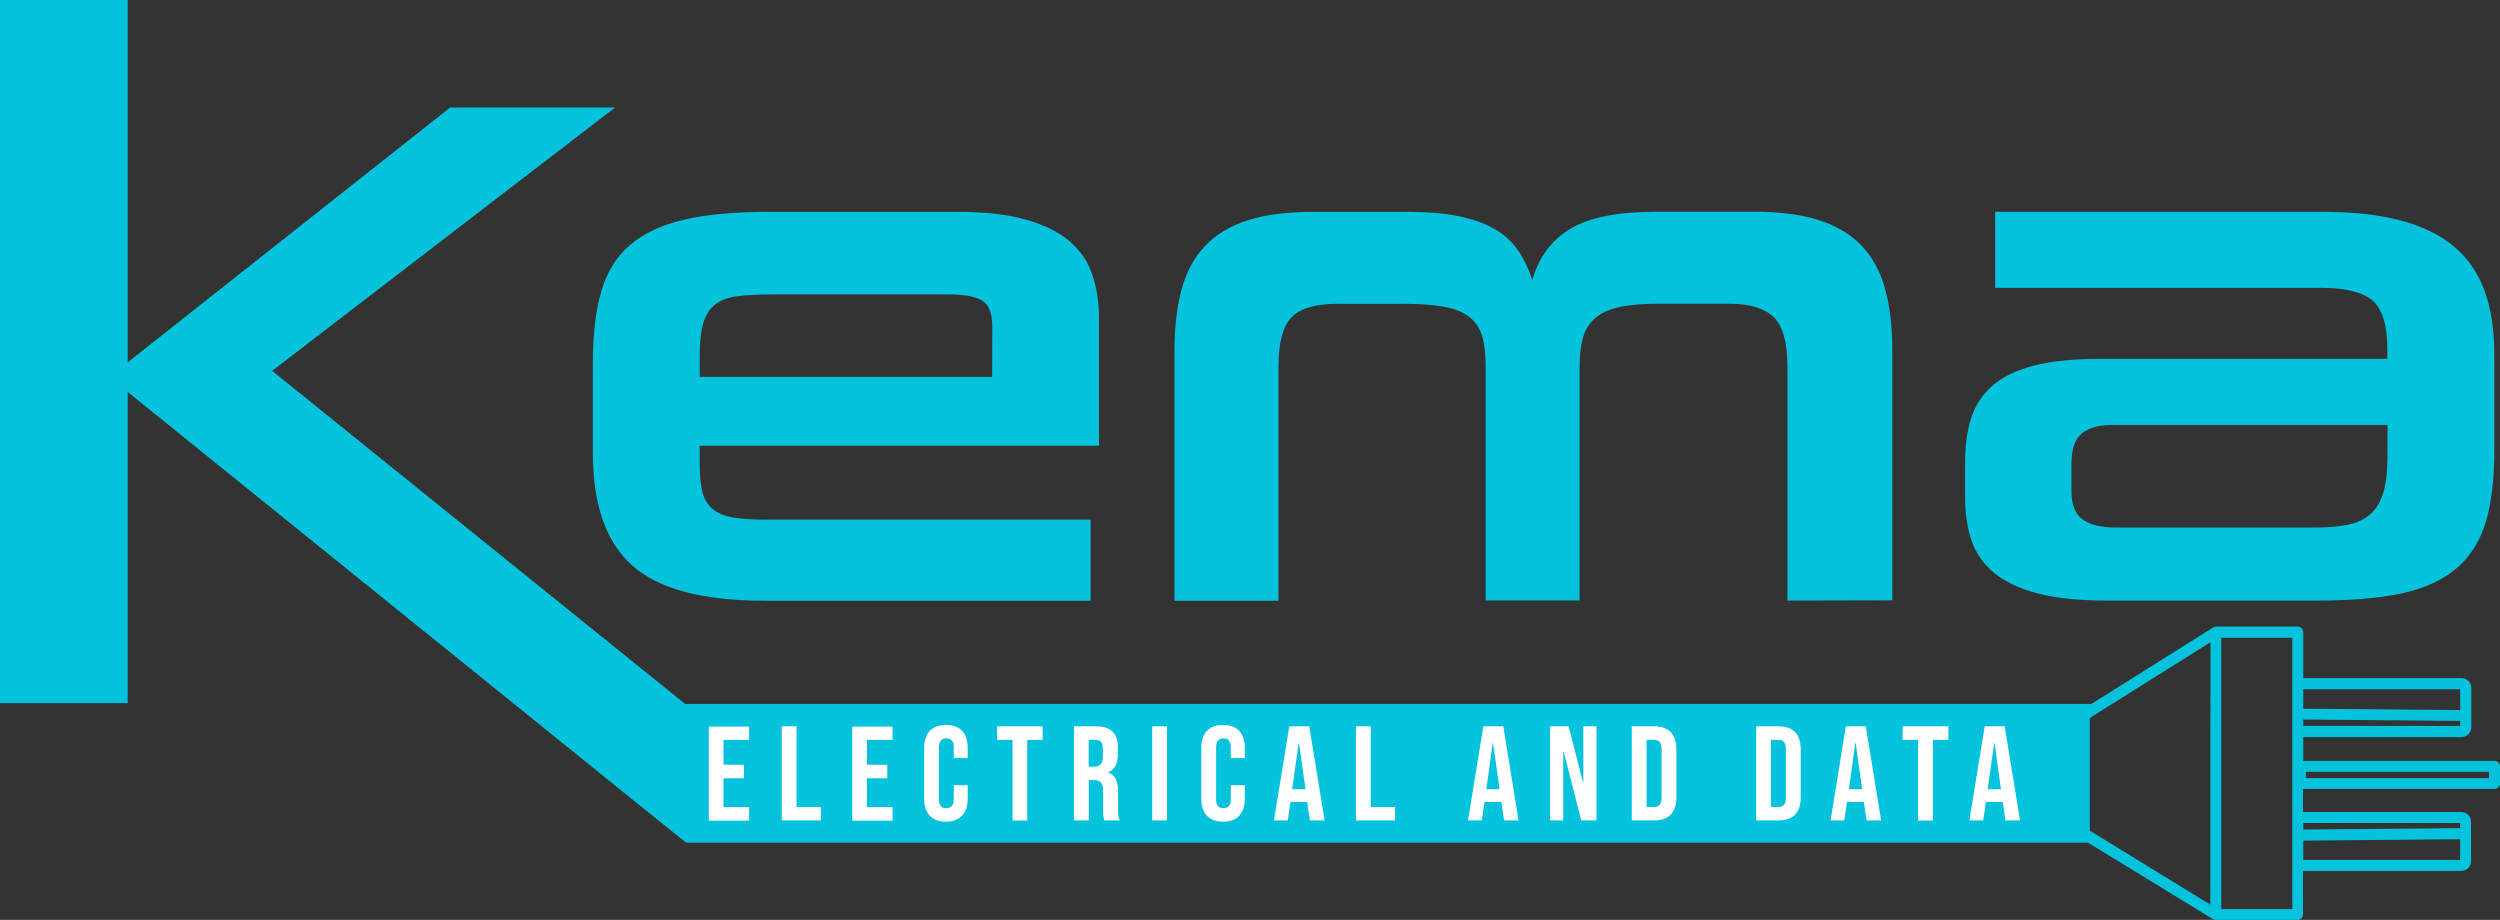
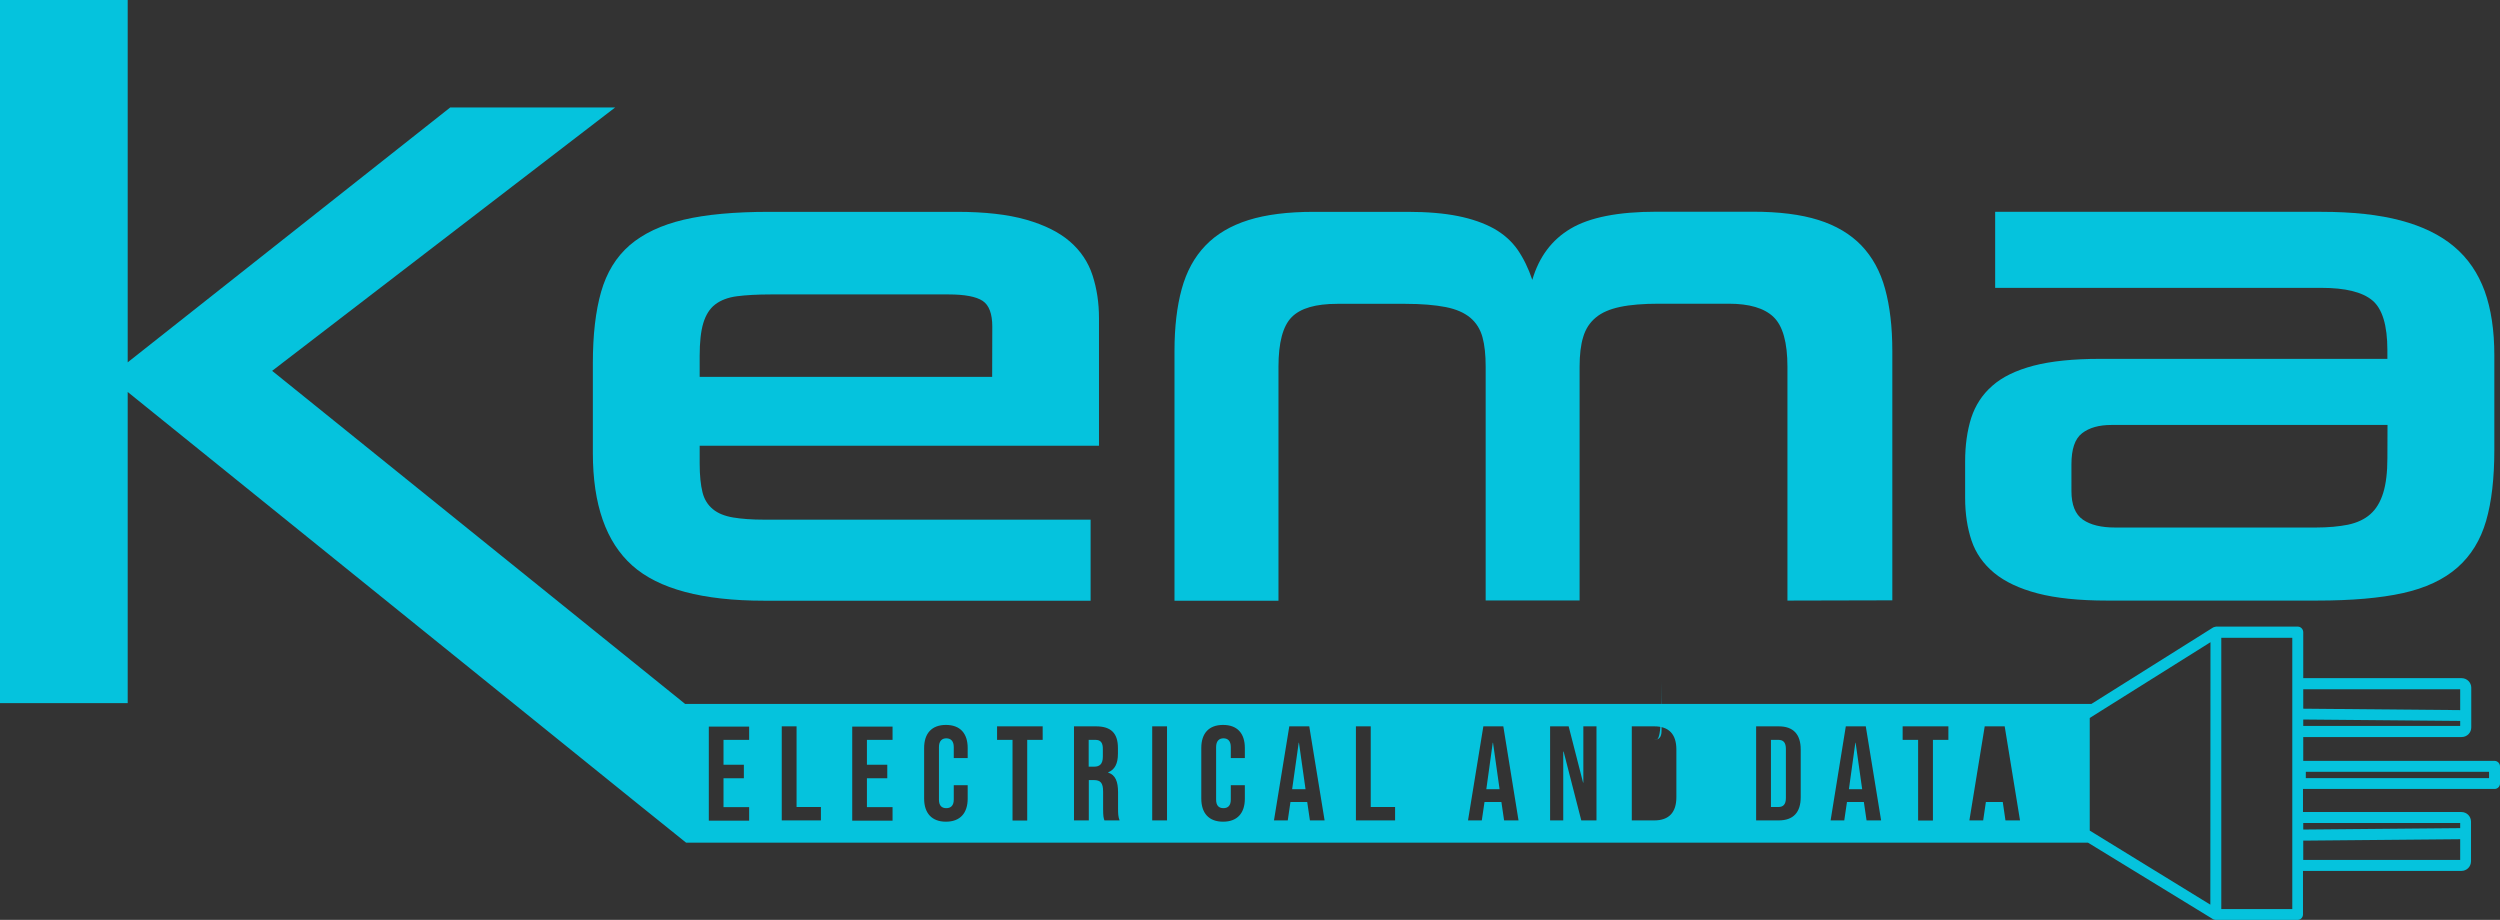
<svg xmlns="http://www.w3.org/2000/svg" version="1.1" id="Layer_1" x="0px" y="0px" viewBox="0 0 1940.2 713.9" style="enable-background:new 0 0 1940.2 713.9;" xml:space="preserve">
  <rect x="0" y="0" width="1940.2" height="713.9" fill="#333333" stroke="none" />
  <style type="text/css">
	.st0{fill:#FFFFFF;}
	.st1{display:none;fill:#17264B;}
	.st2{fill:#05C3DD;}
</style>
-   <rect x="534.7" y="558.4" class="st0" width="1041.8" height="82.9" />
  <rect y="-158.9" class="st1" width="2000" height="2000" />
  <g>
    <g>
-       <path class="st2" d="M1283.7,574.2h-5.8v52.1h5.8c3.6,0,5.8-1.9,5.8-7v-38C1289.5,576,1287.3,574.2,1283.7,574.2z" />
+       <path class="st2" d="M1283.7,574.2h-5.8h5.8c3.6,0,5.8-1.9,5.8-7v-38C1289.5,576,1287.3,574.2,1283.7,574.2z" />
      <path class="st2" d="M850.2,574.2h-5.3V595h4.2c4.2,0,6.8-1.9,6.8-7.8v-5.6C856,576.4,854.2,574.2,850.2,574.2z" />
      <polygon class="st2" points="1158.5,576.4 1153.5,612.5 1163.8,612.5 1158.7,576.4   " />
      <path class="st2" d="M1380.2,574.2h-5.8v52.1h5.8c3.6,0,5.8-1.9,5.8-7v-38C1386,576,1383.8,574.2,1380.2,574.2z" />
      <path class="st2" d="M1936,590.5h-148.5V572h122.9c4.2,0,7.5-3.3,7.5-7.5v-30.8c0-4-3.3-7.4-7.5-7.4h-122.9v-35.6    c0-2.4-1.9-4.4-4.2-4.4h-63.6c-0.1,0-0.2,0.1-0.3,0.1c-0.3,0-0.5,0.1-0.8,0.2c-0.3,0-0.5,0.1-0.8,0.3c-0.1,0-0.2,0-0.3,0.1    l-94.4,59.3H531.7l-58.4-47.1L211.2,287.8L477.4,83.4H349.4L99.1,281.2V0H0v545.7h99.1V304.2L495.2,624l37.3,30h1.7l0,0h1086.3    l96.9,59.3c0.1,0.1,0.2,0.1,0.3,0.2c0.1,0,0.3,0.1,0.4,0.1c0.4,0.2,0.9,0.3,1.4,0.3h63.6c2.4,0,4.2-1.9,4.2-4.2v-33.8h122.9    c4.2,0,7.5-3.3,7.5-7.5v-30.7c0-4.2-3.3-7.5-7.5-7.5h-122.9v-17.9H1936c2.3,0,4.2-1.9,4.2-4.2v-13.4    C1940.2,592.4,1938.2,590.5,1936,590.5z M1787.5,534.9h121.8v16.2l-121.8-1.1V534.9z M1787.5,558.4l121.8,1.1v3.9h-121.8V558.4z     M581.4,574.2h-19.9v19.3h15.8v10.5h-15.8v22.4h19.9v10.5h-31.3v-73h31.3V574.2z M637.1,636.7h-30.4v-73h11.5v62.6h18.9V636.7z     M692.7,574.2h-19.9v19.3h15.8v10.5h-15.8v22.4h19.9v10.5h-31.3v-73h31.3V574.2z M751,588.3h-10.8v-8.5c0-4.8-2.4-6.8-5.8-6.8    s-5.7,2.1-5.7,6.8v40.8c0,4.8,2.3,6.6,5.7,6.6s5.8-1.9,5.8-6.6v-11.2H751v10.4c0,11.2-5.8,17.9-16.9,17.9    c-11,0-16.9-6.7-16.9-17.9v-39.3c0-11.3,5.9-17.9,16.9-17.9c11.1,0,16.9,6.6,16.9,17.9V588.3z M809.2,574.2h-12v62.6h-11.4v-62.6    h-12v-10.5h35.4L809.2,574.2L809.2,574.2z M857.1,636.7c-0.6-1.9-1-3-1-9v-13.4c0-6.7-2-8.9-7.2-8.9h-3.9v31.3h-11.5v-73h17.1    c11.8,0,17,5.5,17,16.8v4.5c0,7.6-2.4,12.3-7.6,14.4v0.2c5.8,1.8,7.7,7.2,7.7,15.4v12.8c0,3.5,0.1,6.2,1.2,8.9L857.1,636.7    L857.1,636.7z M905.7,636.7h-11.5v-73h11.5V636.7z M966.1,588.3h-10.9v-8.5c0-4.8-2.3-6.8-5.7-6.8s-5.7,2.1-5.7,6.8v40.8    c0,4.8,2.3,6.6,5.7,6.6s5.7-1.9,5.7-6.6v-11.2h10.9v10.4c0,11.2-5.8,17.9-16.9,17.9s-16.9-6.7-16.9-17.9v-39.3    c0-11.3,5.8-17.9,16.9-17.9s16.9,6.6,16.9,17.9V588.3z M1016.6,636.7l-2.1-14.3h-13l-2.1,14.3h-10.7l11.9-73h15.5l11.9,73H1016.6z     M1082.7,636.7h-30.4v-73h11.5v62.6h18.9V636.7z M1167.3,636.7l-2.1-14.3h-13.1l-2.1,14.3h-10.7l11.9-73h15.5l11.8,73H1167.3z     M1239,636.7h-11.8l-13.7-53.4h-0.3v53.4h-10.2v-73h14.4l11.2,43.7h0.2v-43.7h10.2L1239,636.7L1239,636.7z M1301,618.7    c0,11.6-5.6,18-17.1,18h-17.5v-73h17.5c11.5,0,17.1,6.3,17.1,18V618.7z M1397.5,618.7c0,11.6-5.6,18-17.1,18h-17.5v-73h17.5    c11.5,0,17.1,6.3,17.1,18V618.7z M1448.6,636.7l-2.1-14.3h-13.1l-2.1,14.3h-10.6l11.8-73h15.5l11.9,73H1448.6z M1512.1,574.2h-12    v62.6h-11.5v-62.6h-12v-10.5h35.5V574.2z M1556.4,636.7l-2.1-14.3h-13.1l-2.1,14.3h-10.7l11.9-73h15.5l11.9,73H1556.4z     M1715.4,702.1l-78.3-48.1l-15.3-9.4v-87.4l17.2-10.8l76.5-48L1715.4,702.1L1715.4,702.1z M1779,705.5h-55.1V495h55.1V705.5z     M1909.3,667.4h-121.8v-15l121.8-1.1V667.4z M1909.3,638.8v3.9l-121.8,1.1v-5.1H1909.3z M1931.7,603.9h-142.2V599h142.2V603.9z" />
-       <polygon class="st2" points="1547.7,576.4 1542.6,612.5 1552.9,612.5 1547.9,576.4   " />
      <polygon class="st2" points="1007.9,576.4 1002.8,612.5 1013.2,612.5 1008.1,576.4   " />
      <polygon class="st2" points="1439.9,576.4 1434.9,612.5 1445.2,612.5 1440.1,576.4   " />
    </g>
    <path class="st2" d="M543,345.9v13.9c0,9.3,0.8,16.7,2.2,22.3s4.2,9.9,8.1,13.1c3.9,3.2,9.1,5.3,15.6,6.4   c6.5,1.1,14.6,1.7,24.2,1.7h253.3v62.9H593.1c-47.9,0-82-9.1-102.4-27.3c-20.4-18.2-30.6-47.3-30.6-87.4v-69.6   c0-21.9,2.1-40.3,6.4-55.4c4.3-15,11.7-27.1,22.2-36.2c10.6-9.1,24.6-15.7,42-19.8c17.4-4.1,39.5-6.1,66.2-6.1h145.8   c21.5,0,39.4,2,53.7,6.1c14.3,4.1,25.6,9.7,34,17c8.3,7.2,14.2,16,17.5,26.2c3.3,10.2,5,21.2,5,33.1v99.1L543,345.9L543,345.9z    M770.1,253.5c0-10-2.5-16.7-7.5-20c-5-3.3-13.8-5-26.4-5h-138c-10.4,0-19.1,0.5-26.2,1.4c-7,0.9-12.7,3.1-17,6.4   c-4.3,3.3-7.3,8.2-9.2,14.5c-1.9,6.3-2.8,14.8-2.8,25.6v16.1h227L770.1,253.5L770.1,253.5z" />
    <path class="st2" d="M1387.2,466.1V284.7c0-18.9-3.6-31.8-10.8-38.7c-7.2-6.9-18.8-10.3-34.8-10.3h-54c-12.2,0-22.3,0.8-30.3,2.5   s-14.3,4.4-18.9,8.3c-4.7,3.9-7.9,8.9-9.7,15c-1.9,6.1-2.8,13.8-2.8,23.1v181.4h-72.9V284.7c0-9.3-0.8-17-2.5-23.1   c-1.7-6.1-4.8-11.1-9.4-15c-4.7-3.9-11-6.7-19.2-8.3s-18.6-2.5-31.2-2.5h-52.9c-16.7,0-28.5,3.4-35.3,10.3   c-6.9,6.9-10.3,19.8-10.3,38.7v181.4h-80.7V272.4c0-18.6,1.9-34.6,5.6-48.1c3.7-13.5,9.8-24.8,18.4-33.7   c8.5-8.9,19.7-15.5,33.4-19.8c13.7-4.3,30.6-6.4,50.6-6.4h72.9c15.2,0,28.3,1.1,39.2,3.3c10.9,2.2,20.2,5.5,27.8,9.7   c7.6,4.3,13.7,9.7,18.4,16.4c4.6,6.7,8.4,14.5,11.4,23.4c5.2-17.8,15.1-31.1,29.8-39.8c14.7-8.7,36.8-13.1,66.5-13.1h75.1   c20,0,36.9,2.1,50.6,6.4c13.7,4.3,24.8,10.9,33.4,19.8c8.5,8.9,14.7,20.1,18.4,33.7c3.7,13.5,5.6,29.6,5.6,48.1v193.6L1387.2,466.1   L1387.2,466.1z" />
    <path class="st2" d="M1635.3,466.1c-21.9,0-39.9-1.9-54-5.6c-14.1-3.7-25.3-9-33.7-15.9c-8.3-6.9-14.2-15.2-17.5-25   c-3.3-9.8-5-20.9-5-33.1v-28.4c0-12.6,1.6-23.8,4.7-33.7c3.2-9.8,8.6-18.2,16.4-25c7.8-6.9,18.4-12,32-15.6   c13.5-3.5,30.7-5.3,51.5-5.3h223.1v-6.7c0-19.3-3.9-32.2-11.7-38.7c-7.8-6.5-21-9.7-39.5-9.7h-253.2v-59h253.2   c24.1,0,44.6,2.2,61.5,6.7s30.7,11.2,41.5,20.3c10.8,9.1,18.6,20.6,23.7,34.5c5,13.9,7.5,30.5,7.5,49.8v73.5   c0,21.9-2.1,40.3-6.4,55.1c-4.3,14.8-11.7,26.9-22.3,36.2c-10.6,9.3-24.7,15.9-42.3,19.8c-17.6,3.9-39.8,5.8-66.5,5.8L1635.3,466.1   L1635.3,466.1z M1852.9,329.8h-214.2c-9.7,0-17.2,2.1-22.8,6.4c-5.6,4.3-8.3,12.3-8.3,24.2V381c0,10.8,3,18.2,8.9,22.3   c5.9,4.1,14.3,6.1,25,6.1h155.8c9.6,0,18-0.8,25-2.2c7-1.5,12.8-4.2,17.2-8.1c4.5-3.9,7.8-9.4,10-16.4c2.2-7,3.3-16.1,3.3-27.3   L1852.9,329.8L1852.9,329.8z" />
  </g>
</svg>